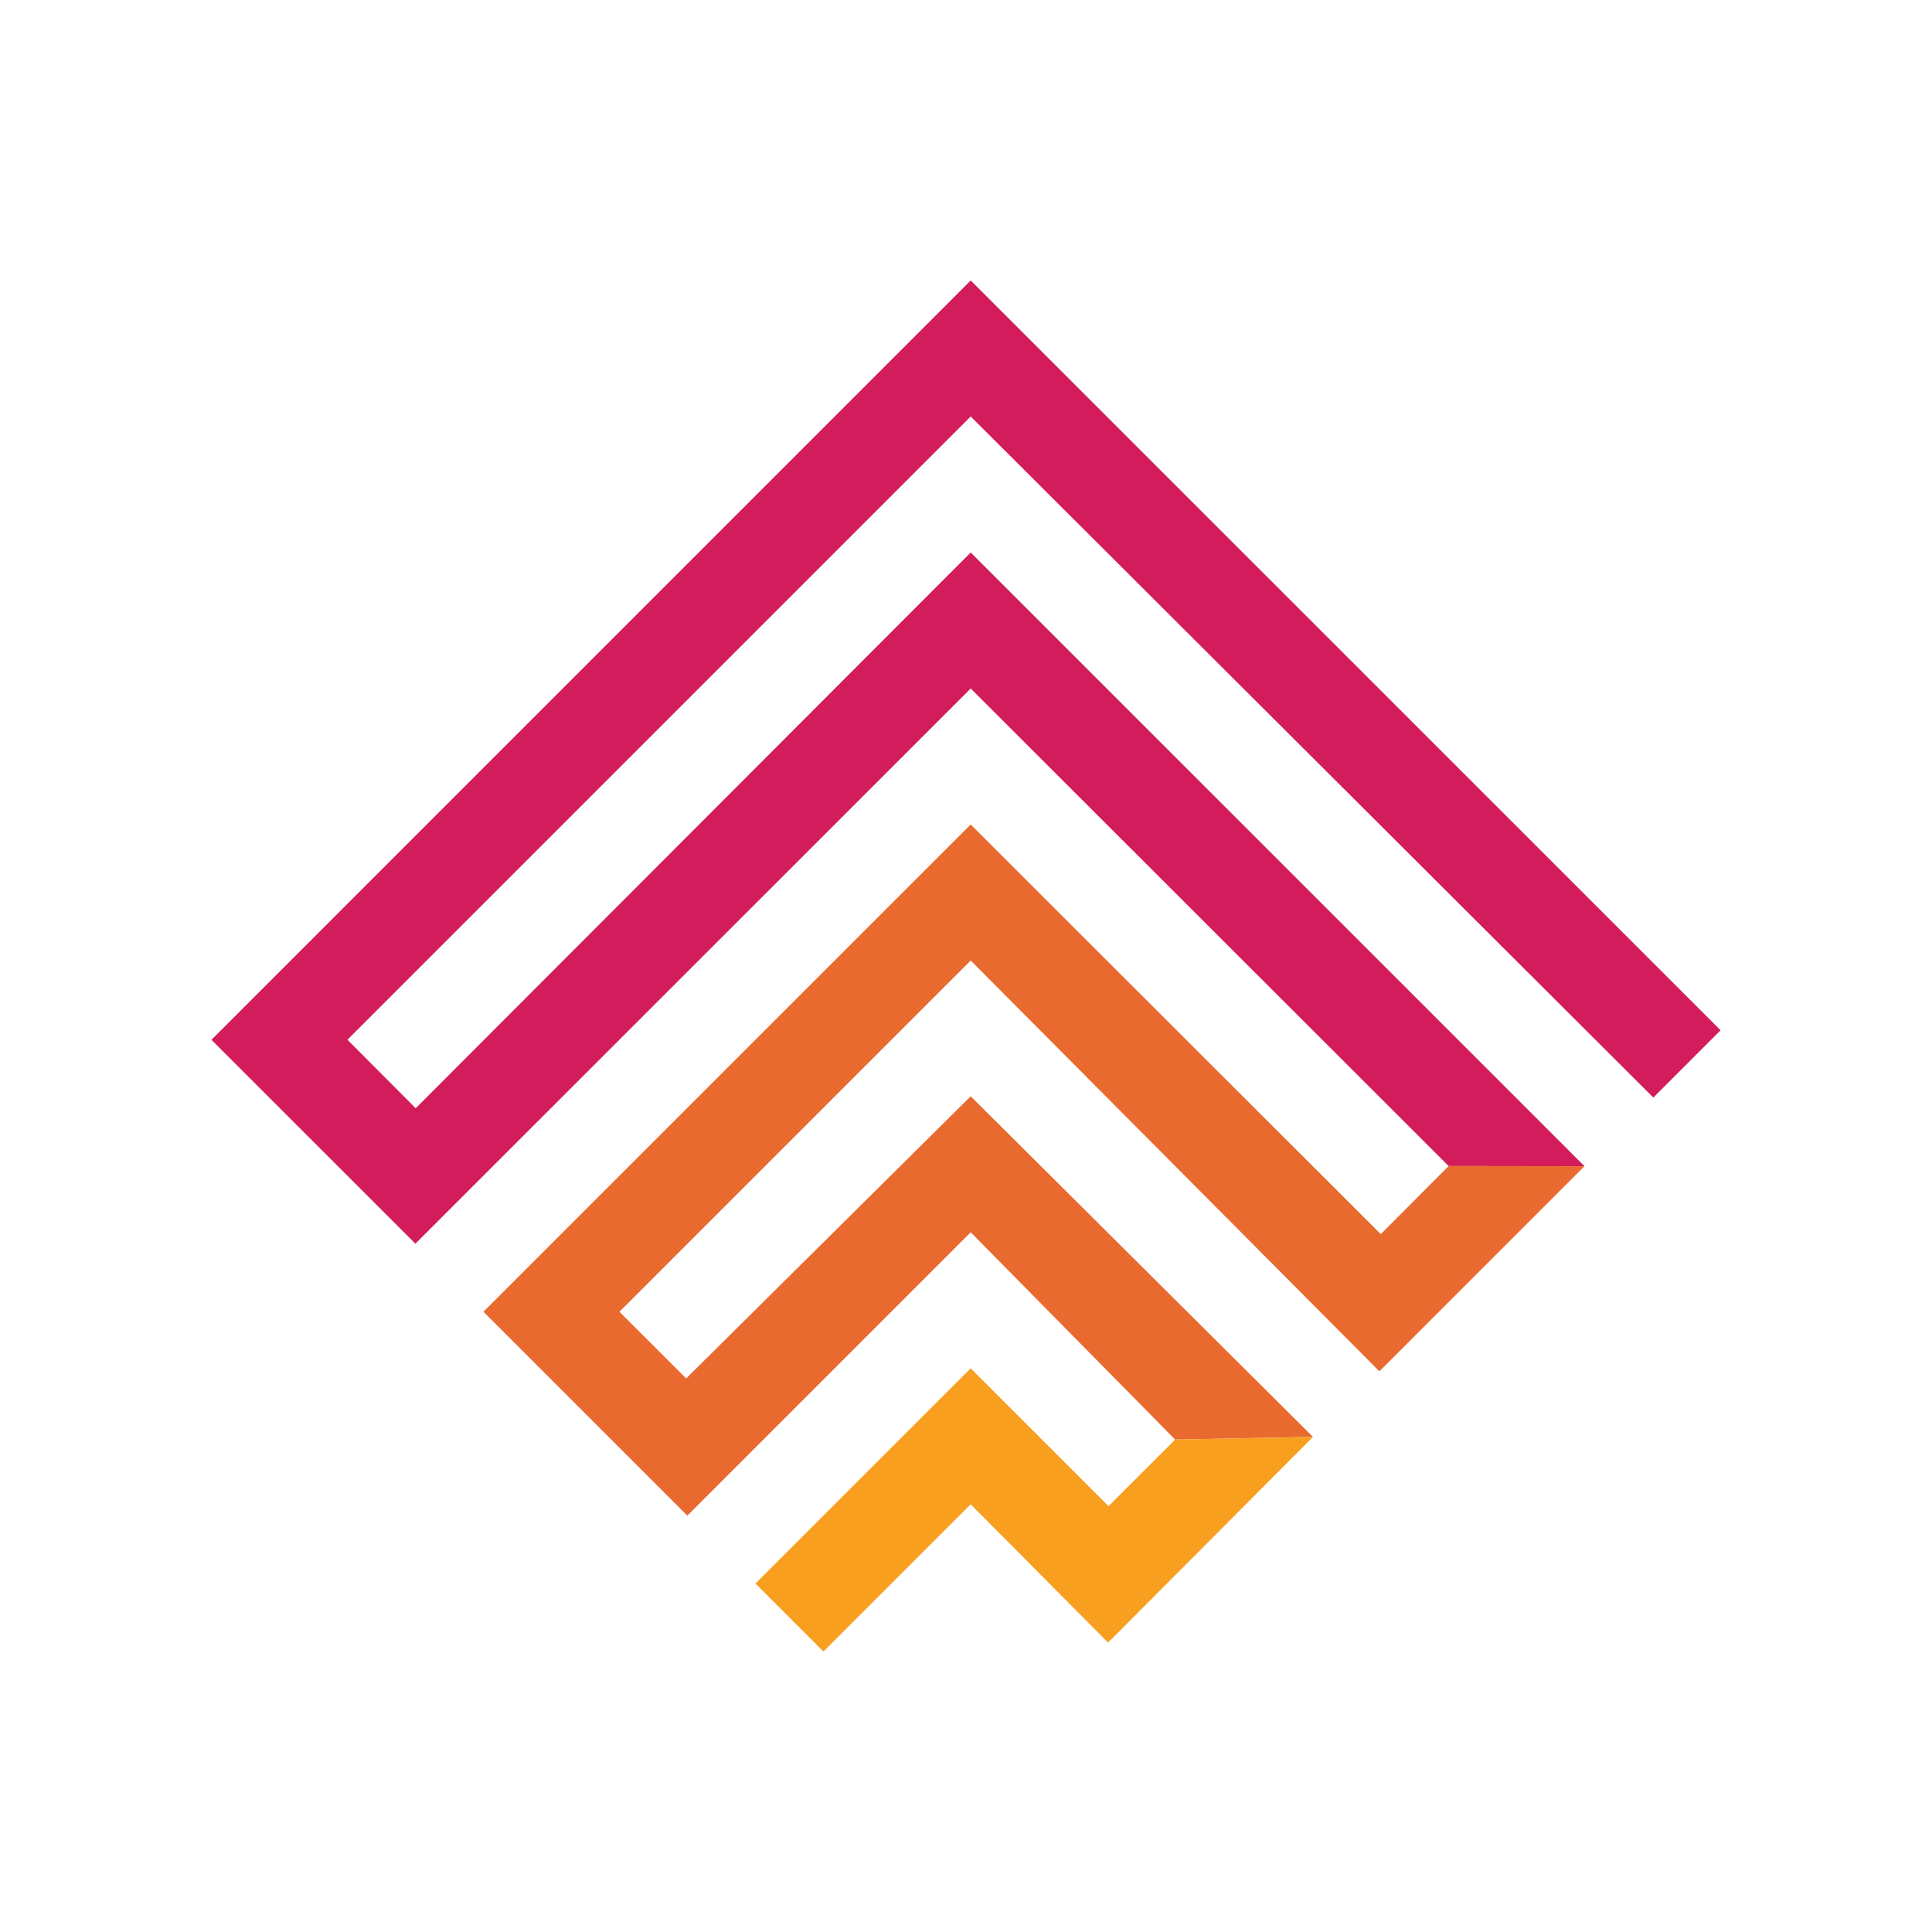
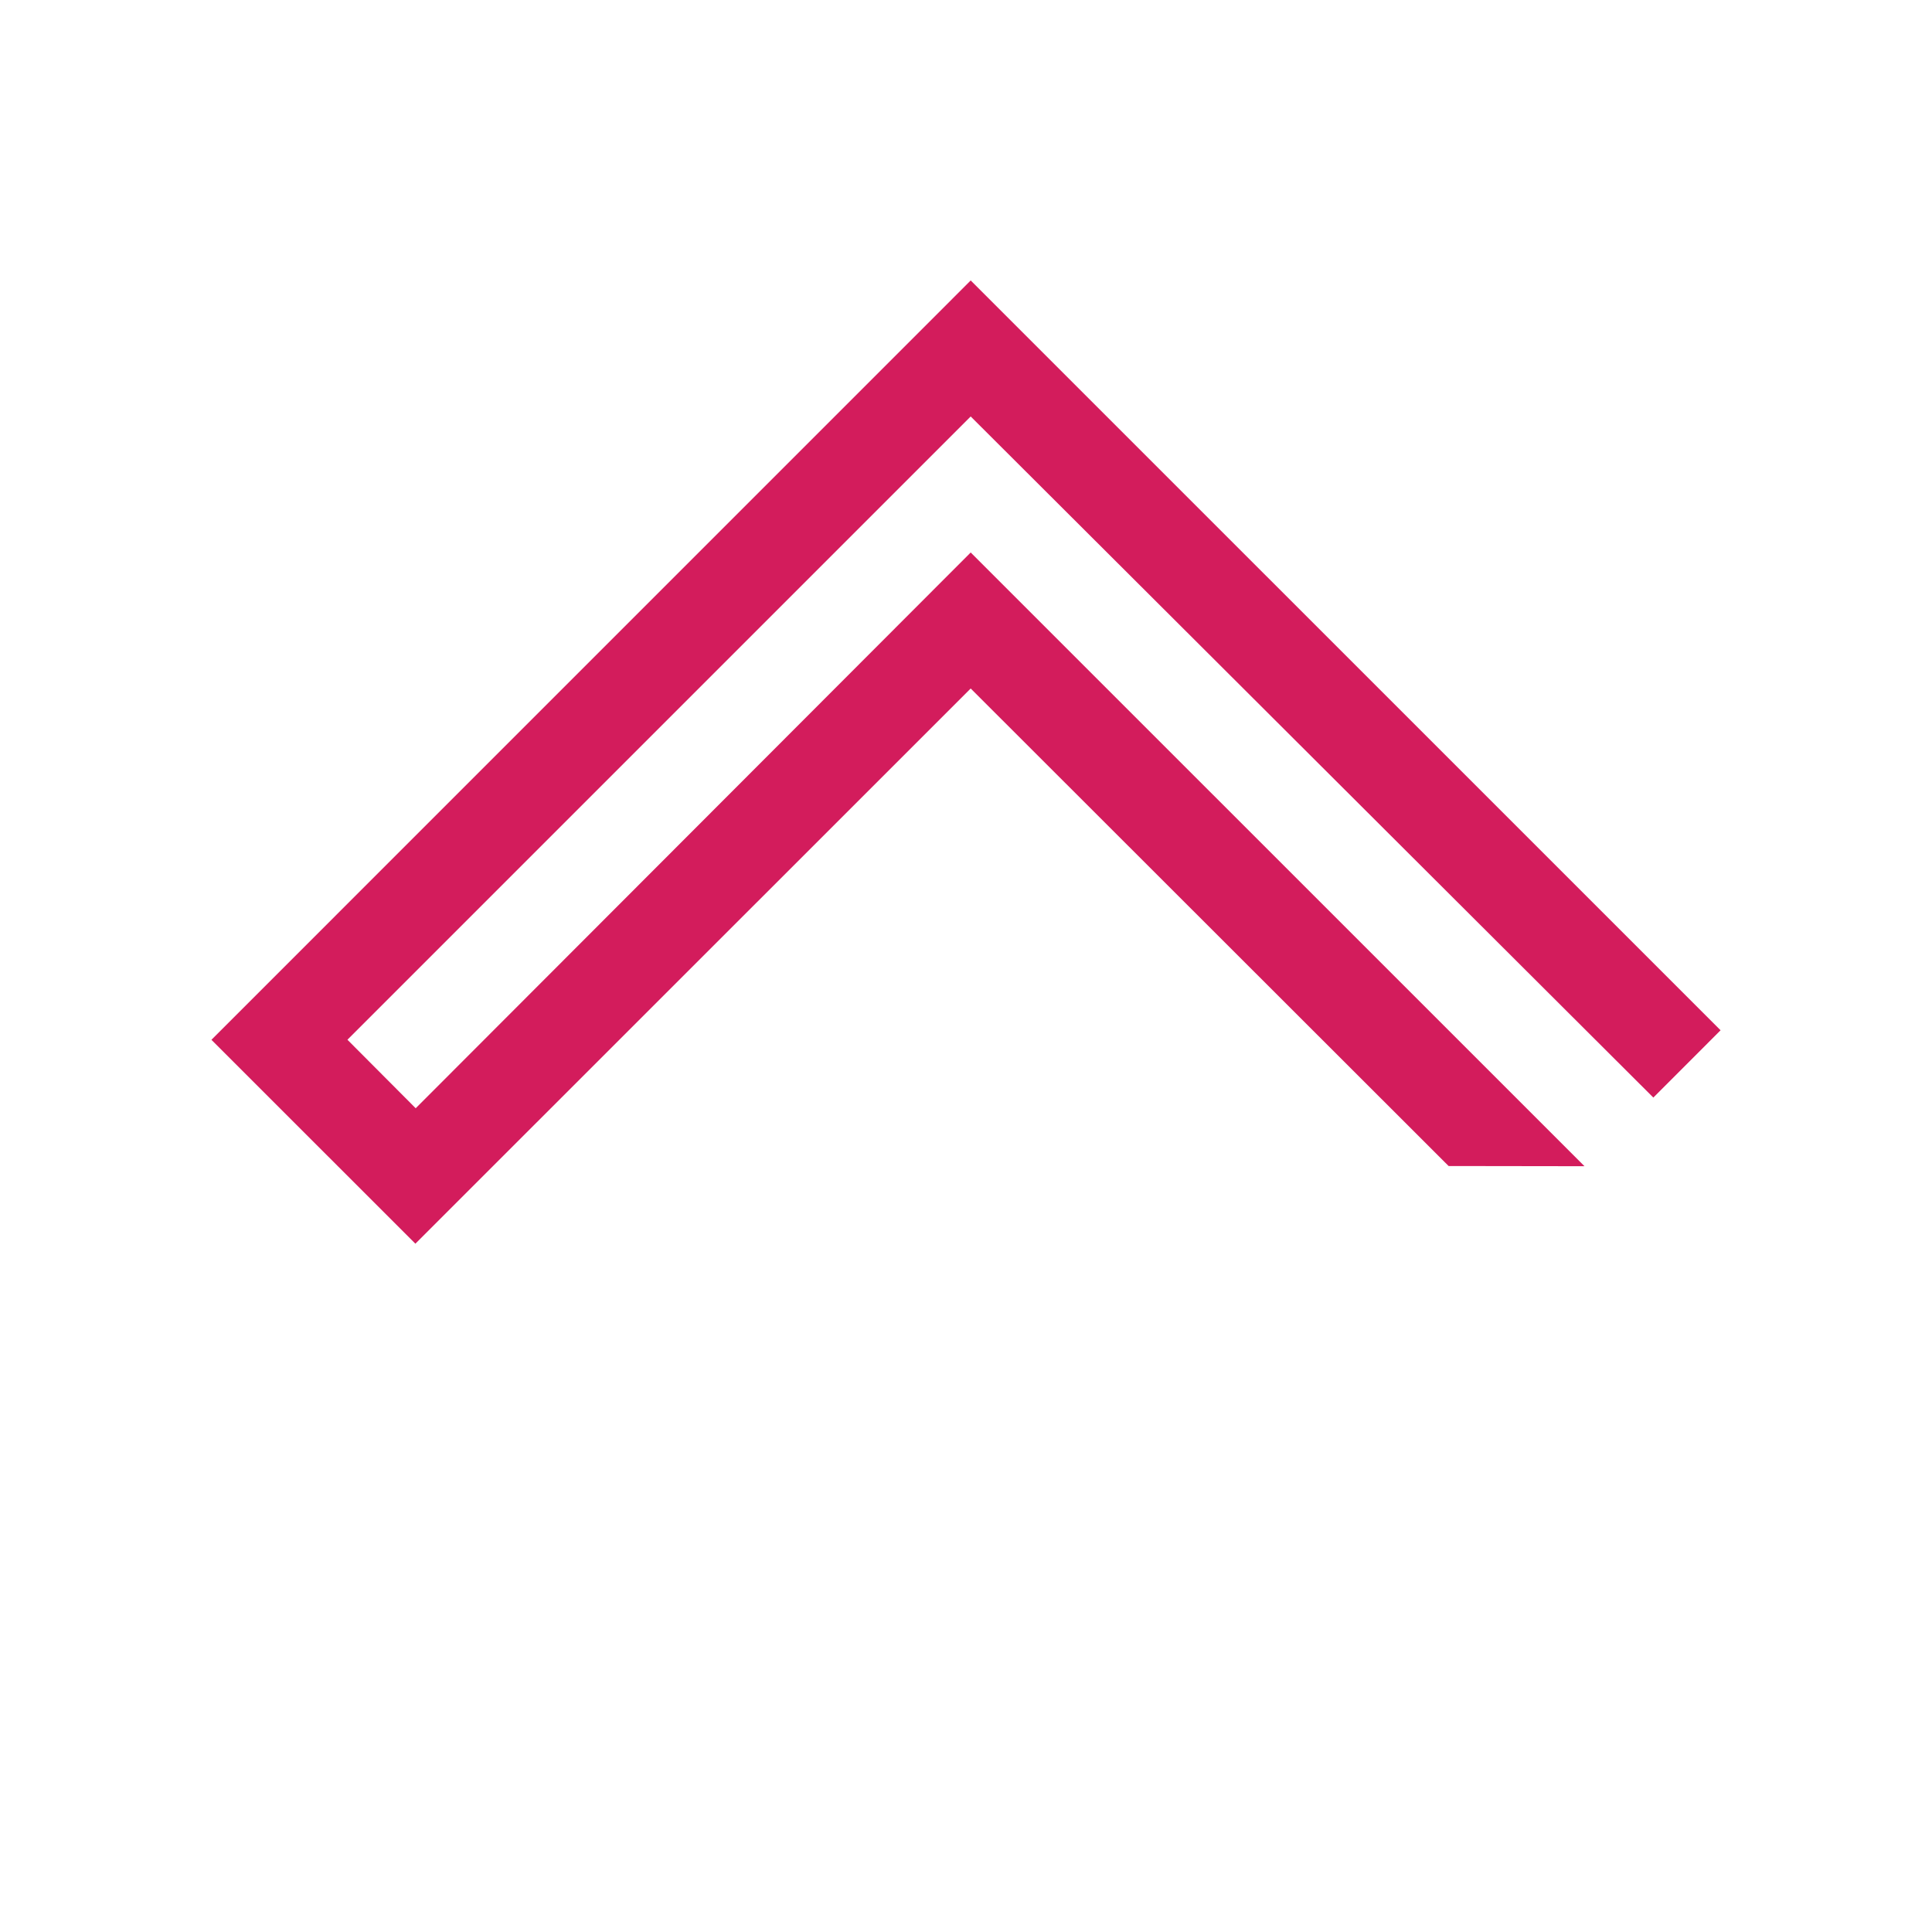
<svg xmlns="http://www.w3.org/2000/svg" id="Layer_1" data-name="Layer 1" viewBox="0 0 300 300">
  <defs>
    <style>.cls-1{fill:#d31c5c;}.cls-1,.cls-2,.cls-3{fill-rule:evenodd;}.cls-2{fill:#e96a2e;}.cls-3{fill:#f89f20;}</style>
  </defs>
  <g id="Symbols">
    <g id="nav_desktop" data-name="nav/desktop">
      <g id="Group-29">
        <polygon id="Fill-1" class="cls-1" points="150.73 43.55 32.83 161.46 64.5 193.12 150.73 106.91 224.94 181.06 246.04 181.09 150.73 85.79 64.55 172.09 53.95 161.45 150.73 64.67 256.73 170.43 267.17 159.98 150.73 43.55" />
-         <polygon id="Fill-2" class="cls-2" points="75.07 203.69 106.73 235.35 150.73 191.35 182.47 223.53 203.88 223.12 150.73 170.23 106.55 214.04 96.19 203.69 150.73 149.15 214.19 212.94 246.03 181.09 224.94 181.06 214.41 191.64 150.73 128.03 75.07 203.69" />
-         <polygon id="Fill-3" class="cls-3" points="117.31 245.89 127.87 256.45 150.73 233.59 172.06 255.06 203.88 223.13 182.48 223.53 172.13 233.87 150.73 212.47 117.31 245.89" />
      </g>
    </g>
  </g>
</svg>